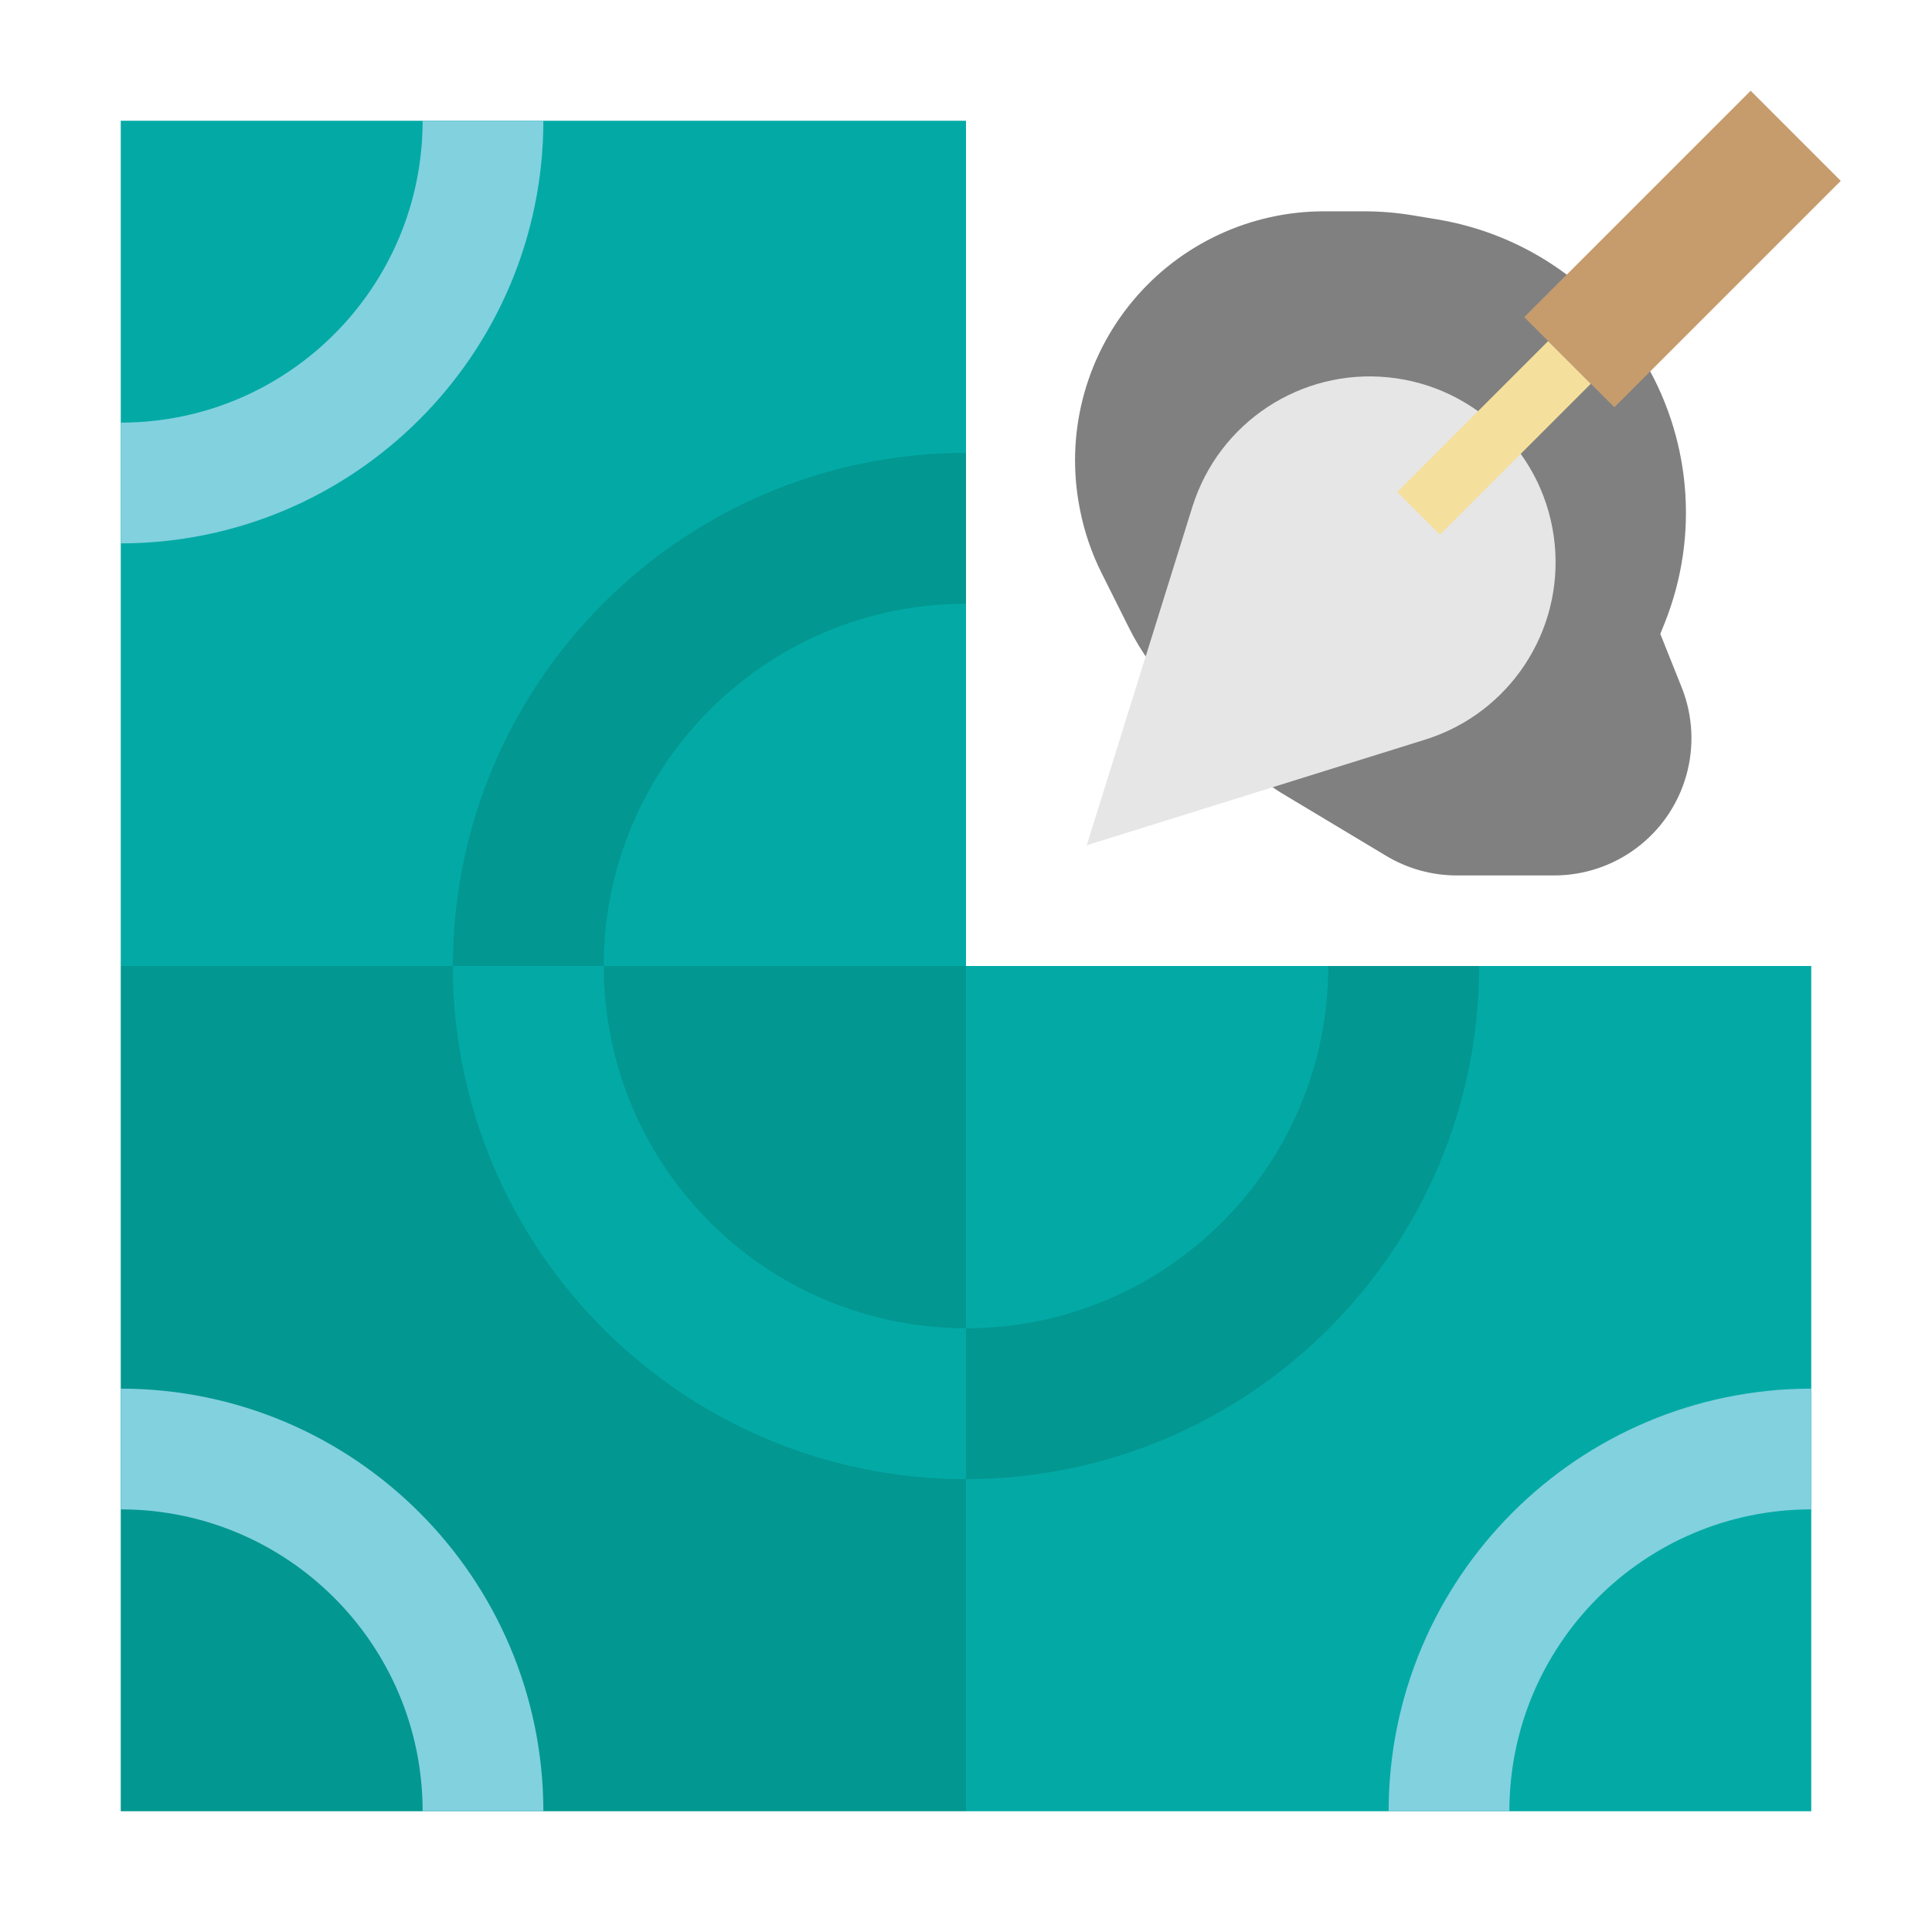
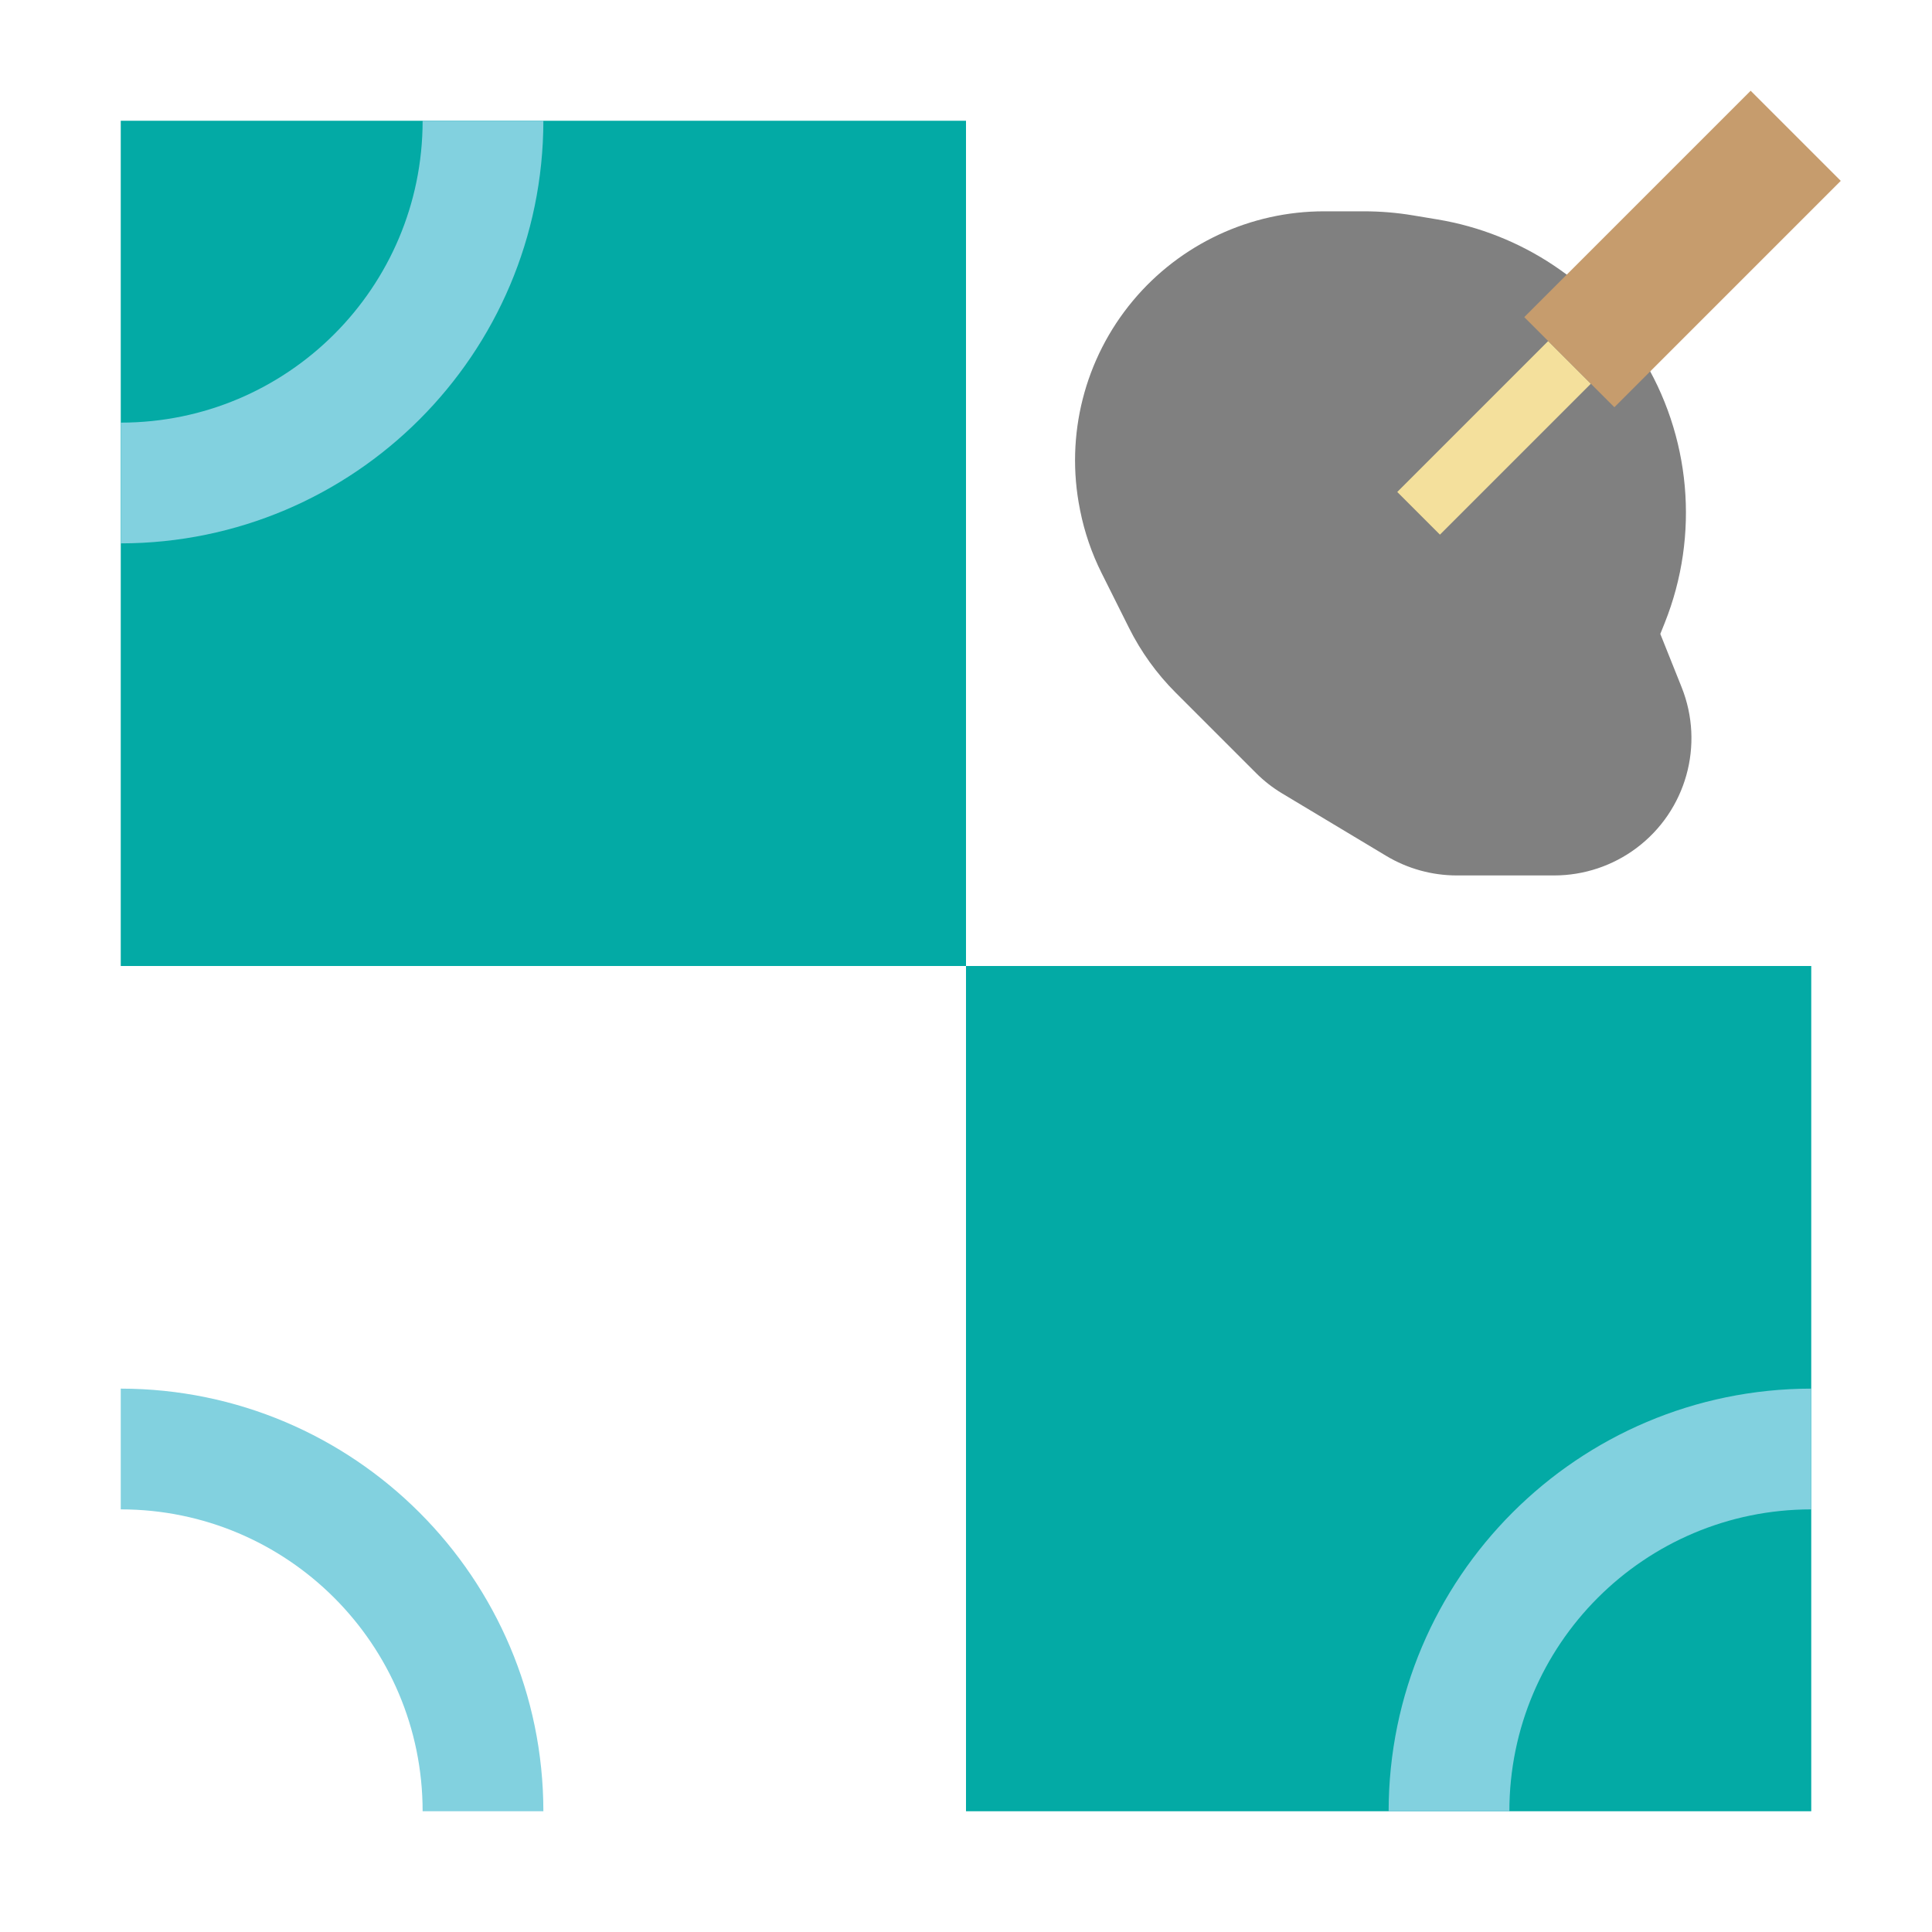
<svg xmlns="http://www.w3.org/2000/svg" id="Flat" enable-background="new 0 0 64 64" height="512" viewBox="0 0 64 64" width="512">
  <path d="m37.4 20.8-.907-1.814c-.328-.656-.567-1.352-.711-2.071l-.009-.048c-.49-2.447.155-4.983 1.752-6.9 1.568-1.881 3.891-2.968 6.34-2.967h1.32c.542 0 1.084.045 1.619.134l.818.136c2.784.464 5.235 2.101 6.73 4.494 1.664 2.662 1.959 5.959.793 8.874l-.145.362.706 1.765c.763 1.909.151 4.093-1.494 5.326-.787.59-1.744.909-2.728.909h-3.225c-.824 0-1.632-.224-2.339-.648l-3.44-2.064c-.321-.192-.616-.423-.88-.688l-2.657-2.657c-.626-.627-1.147-1.35-1.543-2.143z" fill="#808080" />
-   <path d="m4 32h28v28h-28z" fill="#039791" />
  <path d="m4 4h28v28h-28z" fill="#03aaa5" />
  <path d="m32 32h28v28h-28z" fill="#03aaa5" />
-   <path d="m32 20c-6.627 0-12 5.373-12 12h-5c.01-9.385 7.615-16.99 17-17z" fill="#039791" />
-   <path d="m20 32c0 6.627 5.373 12 12 12v5c-9.385-.01-16.99-7.615-17-17z" fill="#03aaa5" />
-   <path d="m32 44c6.627 0 12-5.373 12-12h5c-.01 9.385-7.615 16.99-17 17z" fill="#039791" />
  <g fill="#82d1df">
    <path d="m14 60c0-5.523-4.477-10-10-10v-4c7.729.008 13.992 6.271 14 14z" />
    <path d="m60 50c-5.523 0-10 4.477-10 10h-4c.008-7.729 6.271-13.992 14-14z" />
    <path d="m4 14c5.523 0 10-4.477 10-10h4c-.008 7.729-6.271 13.992-14 14z" />
  </g>
-   <path d="m36 28 3.5-11.213c.872-2.788 3.583-4.58 6.49-4.287 2.914.292 5.218 2.596 5.51 5.51.293 2.907-1.499 5.618-4.287 6.49z" fill="#e6e6e6" />
  <path d="m45.964 13.5h7.071v2h-7.071z" fill="#f4e09c" transform="matrix(.707 -.707 .707 .707 4.245 39.249)" />
  <path d="m50.439 6.132h10.607v4.222h-10.607z" fill="#c69c6d" transform="matrix(.707 -.707 .707 .707 10.498 41.83)" />
</svg>